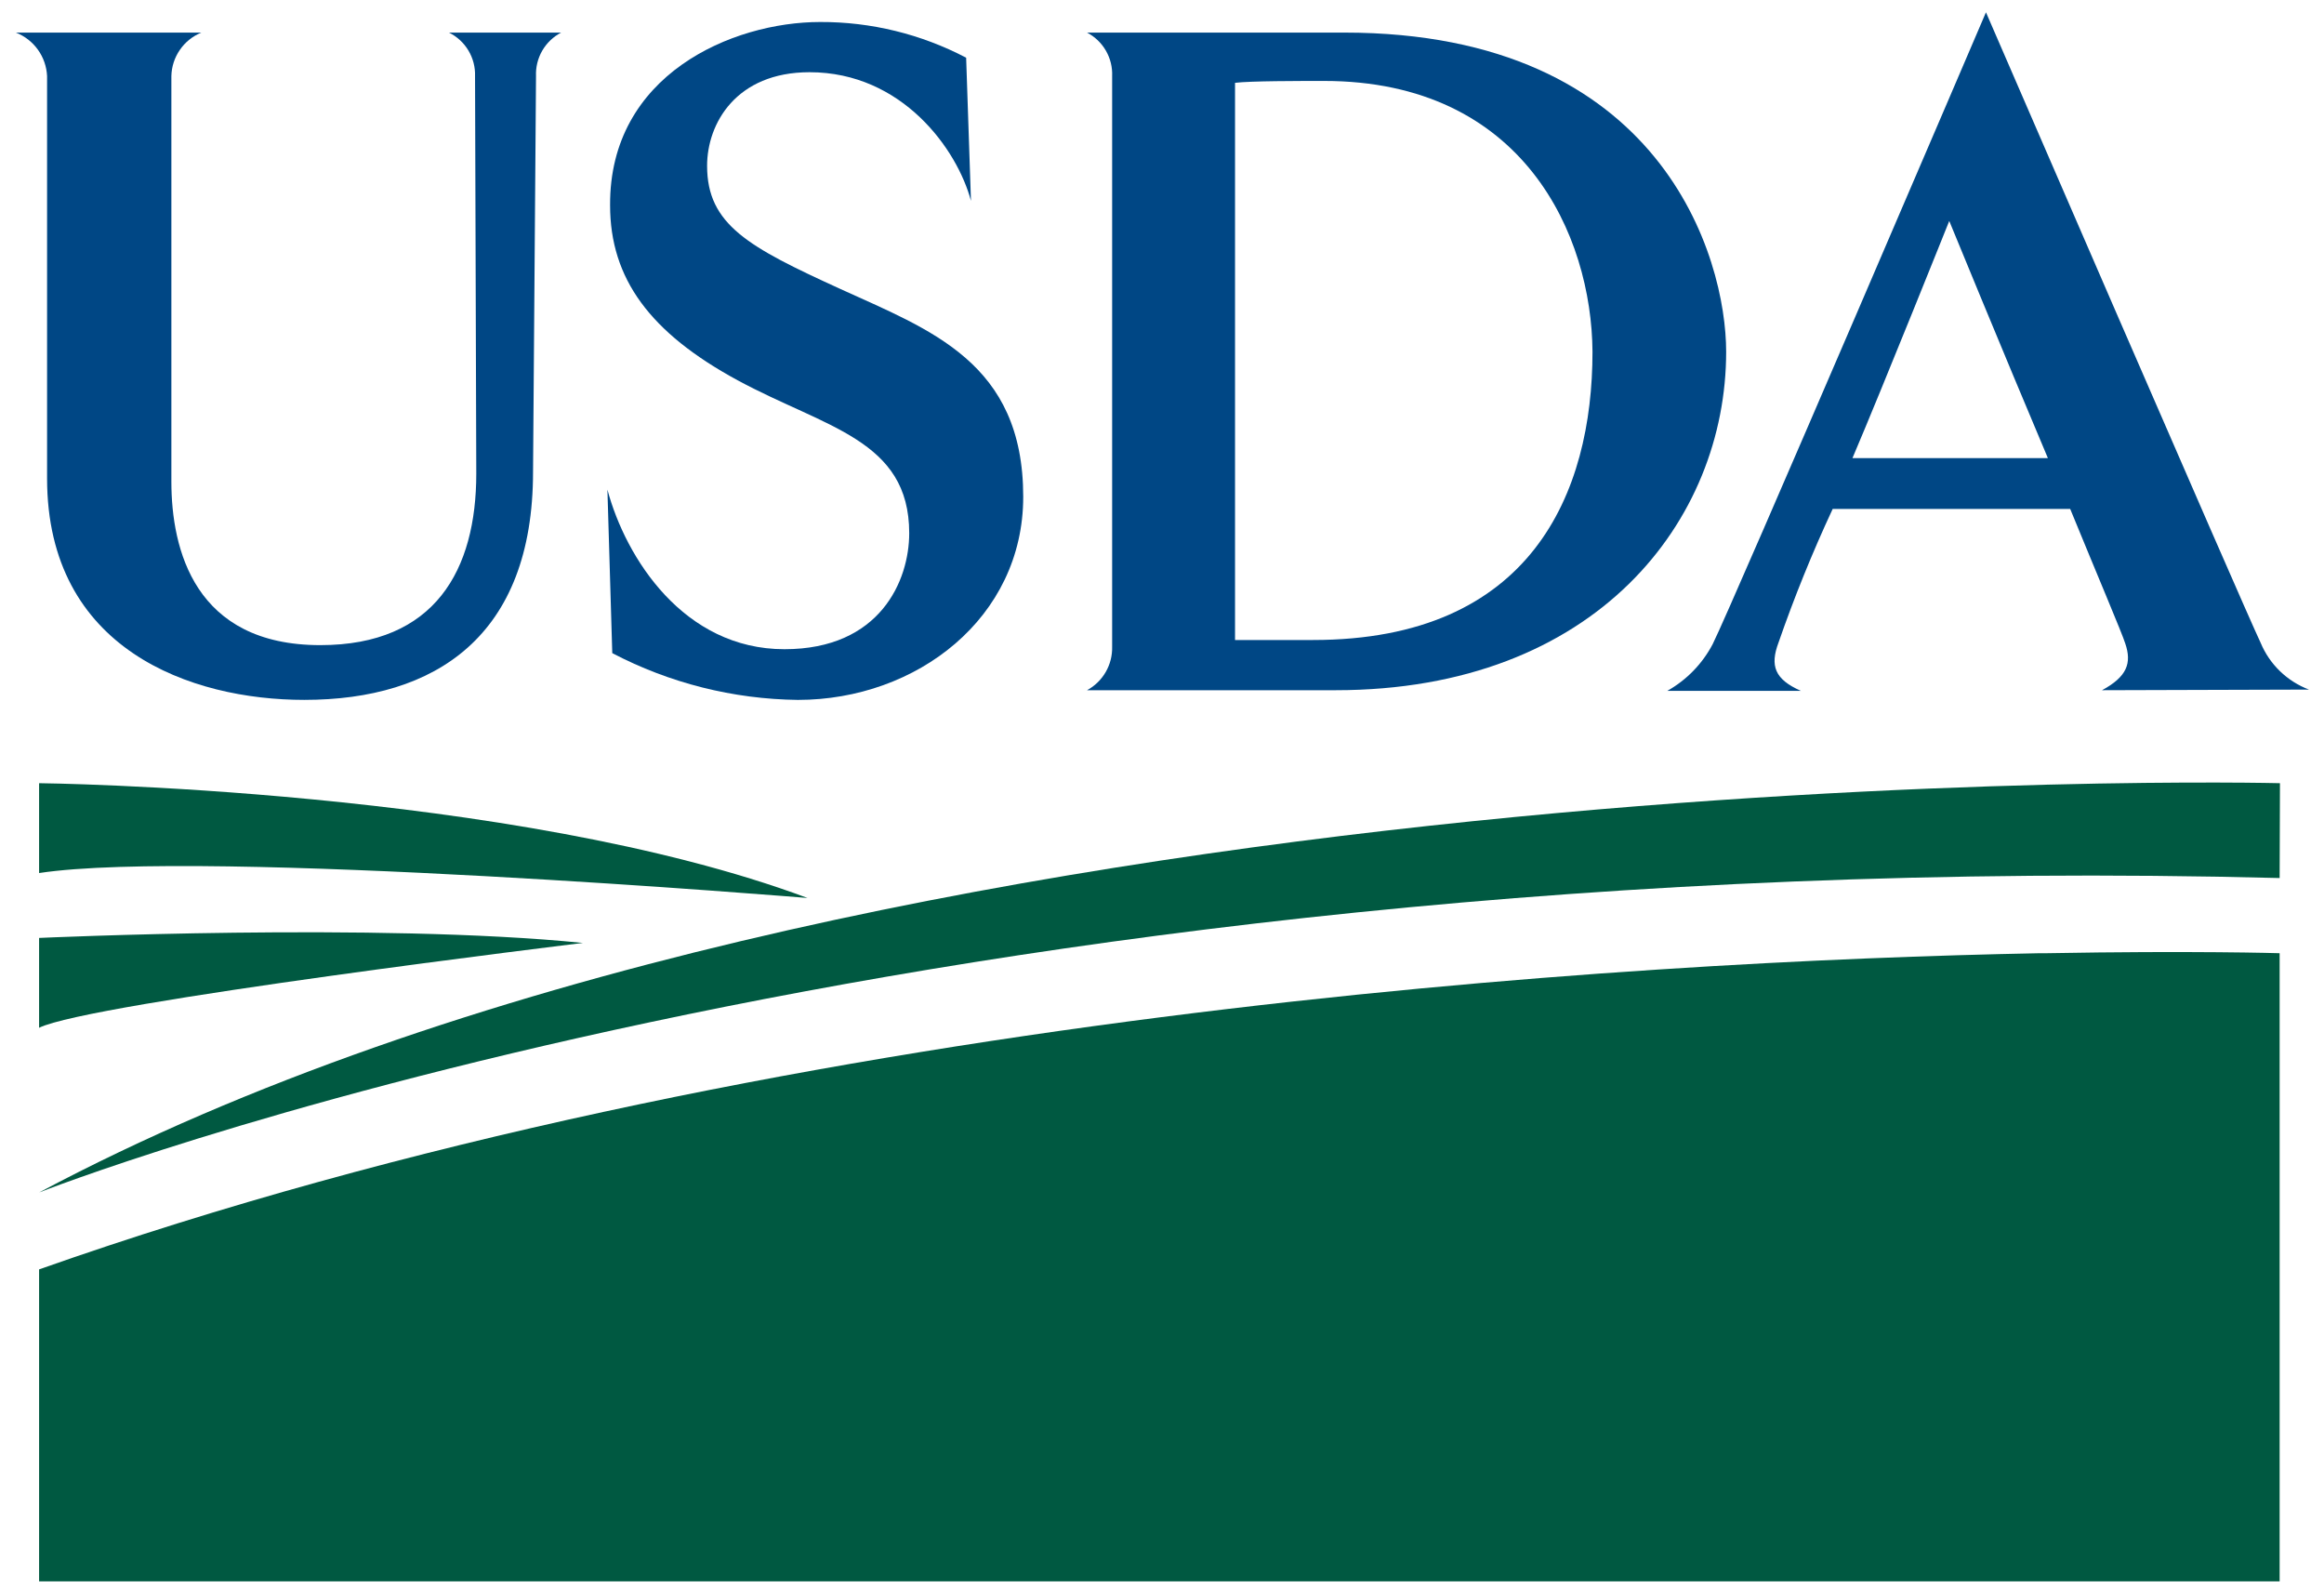
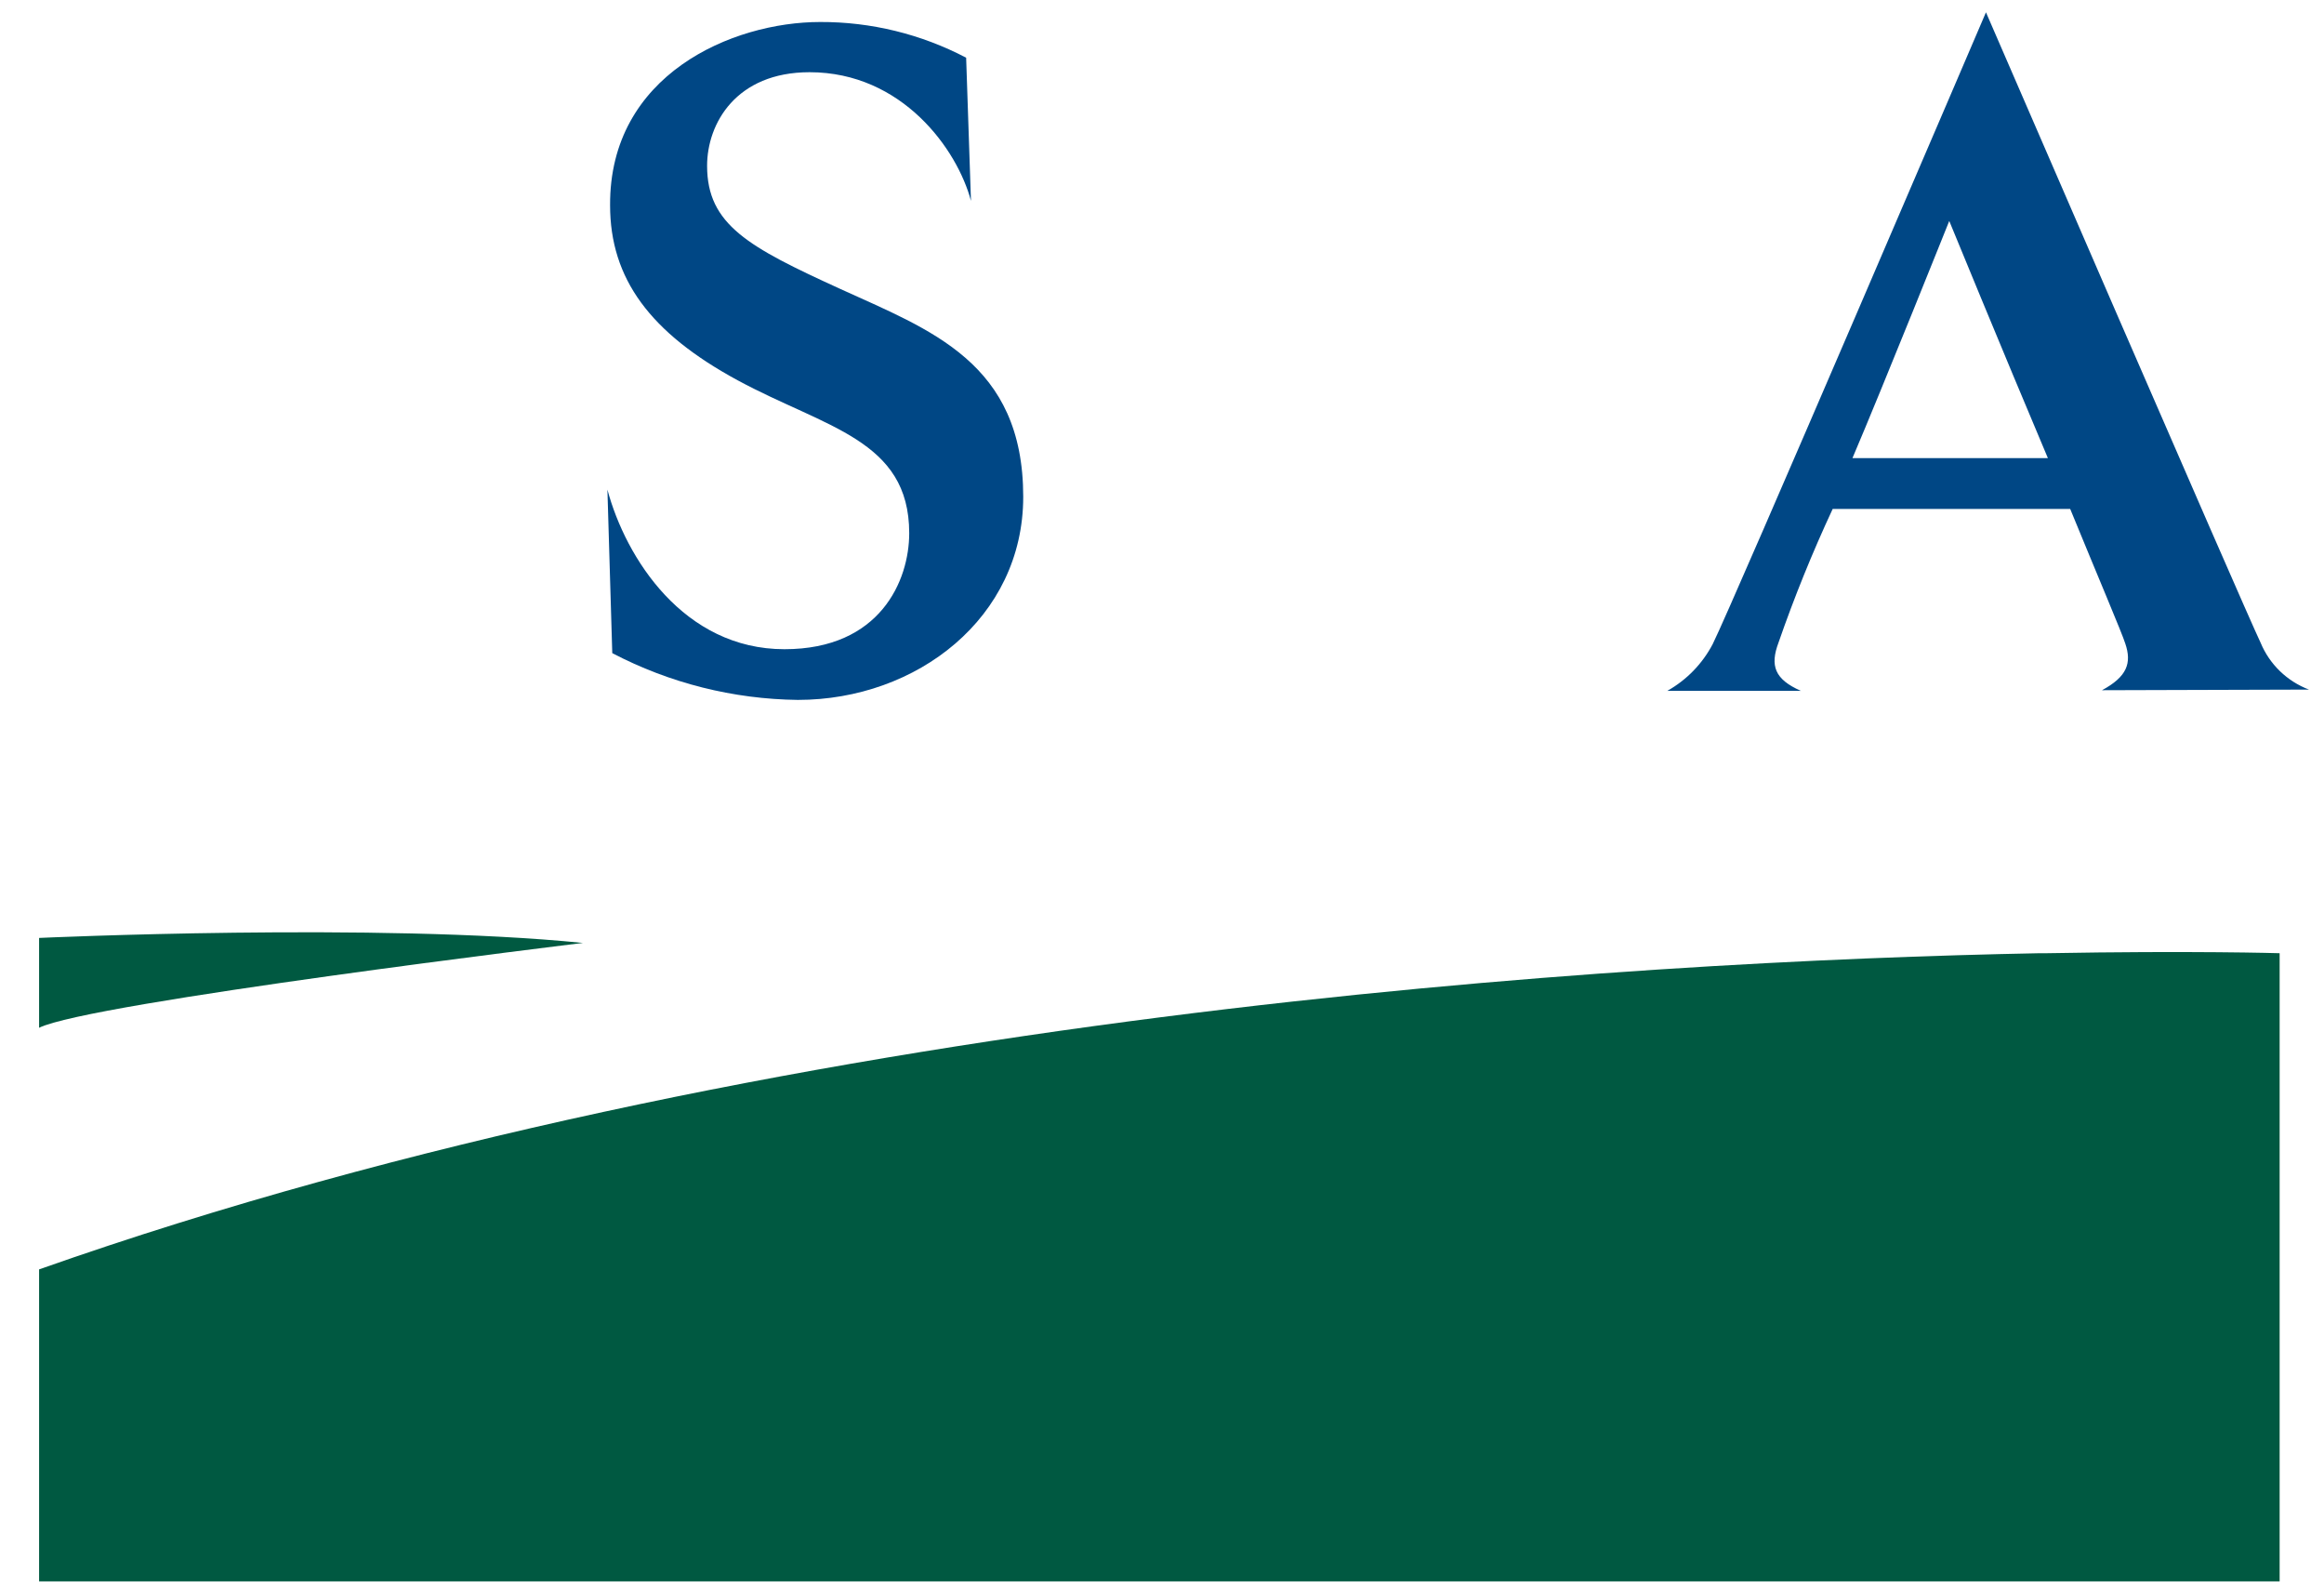
<svg xmlns="http://www.w3.org/2000/svg" width="101" height="69" viewBox="0 0 101 69" fill="none">
  <g clip-path="url(#clip0_1265_1587)">
-     <path d="M23.295 3.307L23.166 20.496C23.166 27.647 18.923 30.412 13.223 30.412C8.309 30.412 2.046 28.23 2.046 20.788V3.307C2.027 2.895 1.889 2.496 1.648 2.161C1.408 1.825 1.075 1.566 0.69 1.416H8.75C8.372 1.57 8.048 1.831 7.817 2.167C7.585 2.503 7.457 2.899 7.448 3.307V20.93C7.448 23.872 8.458 28.033 13.921 28.033C18.923 28.033 20.699 24.753 20.699 20.578L20.645 3.307C20.658 2.916 20.558 2.53 20.357 2.195C20.157 1.86 19.863 1.589 19.513 1.416H24.386C24.044 1.595 23.759 1.868 23.565 2.203C23.372 2.538 23.278 2.921 23.295 3.307Z" fill="#004785" />
    <path d="M34.674 30.413C31.863 30.38 29.099 29.683 26.609 28.38L26.398 21.276C27.198 24.259 29.72 28.21 34.092 28.21C38.253 28.21 39.514 25.228 39.514 23.167C39.514 19.1 35.861 18.585 32.058 16.525C28.256 14.464 26.514 12.112 26.514 8.92C26.48 3.247 31.821 0.956 35.644 0.956C37.853 0.948 40.031 1.481 41.988 2.508L42.198 8.73C41.608 6.5 39.216 3.138 35.183 3.138C31.99 3.138 30.73 5.368 30.73 7.205C30.73 9.767 32.539 10.736 36.484 12.539C40.429 14.342 44.469 15.745 44.469 21.588C44.469 26.841 39.846 30.413 34.674 30.413Z" fill="#004785" />
-     <path d="M58.039 29.992H47.242C47.58 29.808 47.861 29.535 48.054 29.201C48.247 28.867 48.343 28.486 48.333 28.101V3.307C48.349 2.921 48.256 2.538 48.062 2.203C47.869 1.868 47.584 1.595 47.242 1.416H58.418C72.246 1.416 75.018 11.21 75.018 15.284C75.018 22.597 69.385 29.992 58.039 29.992ZM57.537 3.517C56.527 3.517 54.304 3.517 53.674 3.599V27.81H57.063C66.552 27.81 69.209 21.425 69.209 15.284C69.175 10.241 66.234 3.517 57.537 3.517Z" fill="#004785" />
    <path d="M91.352 29.992C92.444 29.402 92.654 28.813 92.362 27.959C92.233 27.538 91.142 24.976 89.97 22.116H79.647C78.765 24.009 77.98 25.945 77.295 27.918C76.915 28.928 77.125 29.517 78.264 30.019H72.462C73.302 29.546 73.987 28.84 74.434 27.986C75.261 26.339 86.309 0.535 86.309 0.535C86.309 0.535 97.486 26.339 98.246 27.931C98.439 28.395 98.725 28.815 99.087 29.165C99.448 29.514 99.877 29.786 100.347 29.965L91.352 29.992ZM84.71 9.61C84.71 9.61 81.85 16.755 80.507 19.906H89C87.028 15.243 84.717 9.61 84.717 9.61H84.71Z" fill="#004785" />
-     <path d="M99.086 34.032C99.086 34.032 37.928 32.513 1.699 51.817C1.699 51.817 40.083 36.634 99.072 38.153L99.086 34.032Z" fill="#005941" />
-     <path d="M1.699 34.032C1.699 34.032 22.298 34.249 35.095 39.02C35.095 39.02 8.857 36.851 1.699 37.936V34.032Z" fill="#005941" />
    <path d="M1.699 40.756C1.699 40.756 16.448 40.078 25.334 40.973C25.334 40.973 3.868 43.575 1.699 44.66V40.756Z" fill="#005941" />
    <path d="M88.953 41.42H88.641C70.835 41.766 33.556 43.915 1.699 55.159V68.716H99.072V41.42C99.072 41.42 95.317 41.305 88.953 41.42Z" fill="#005941" />
  </g>
  <defs>
    <clipPath id="clip0_1265_1587">
      <rect width="99.657" height="68.18" fill="white" transform="translate(0.69 0.535)" />
    </clipPath>
  </defs>
</svg>